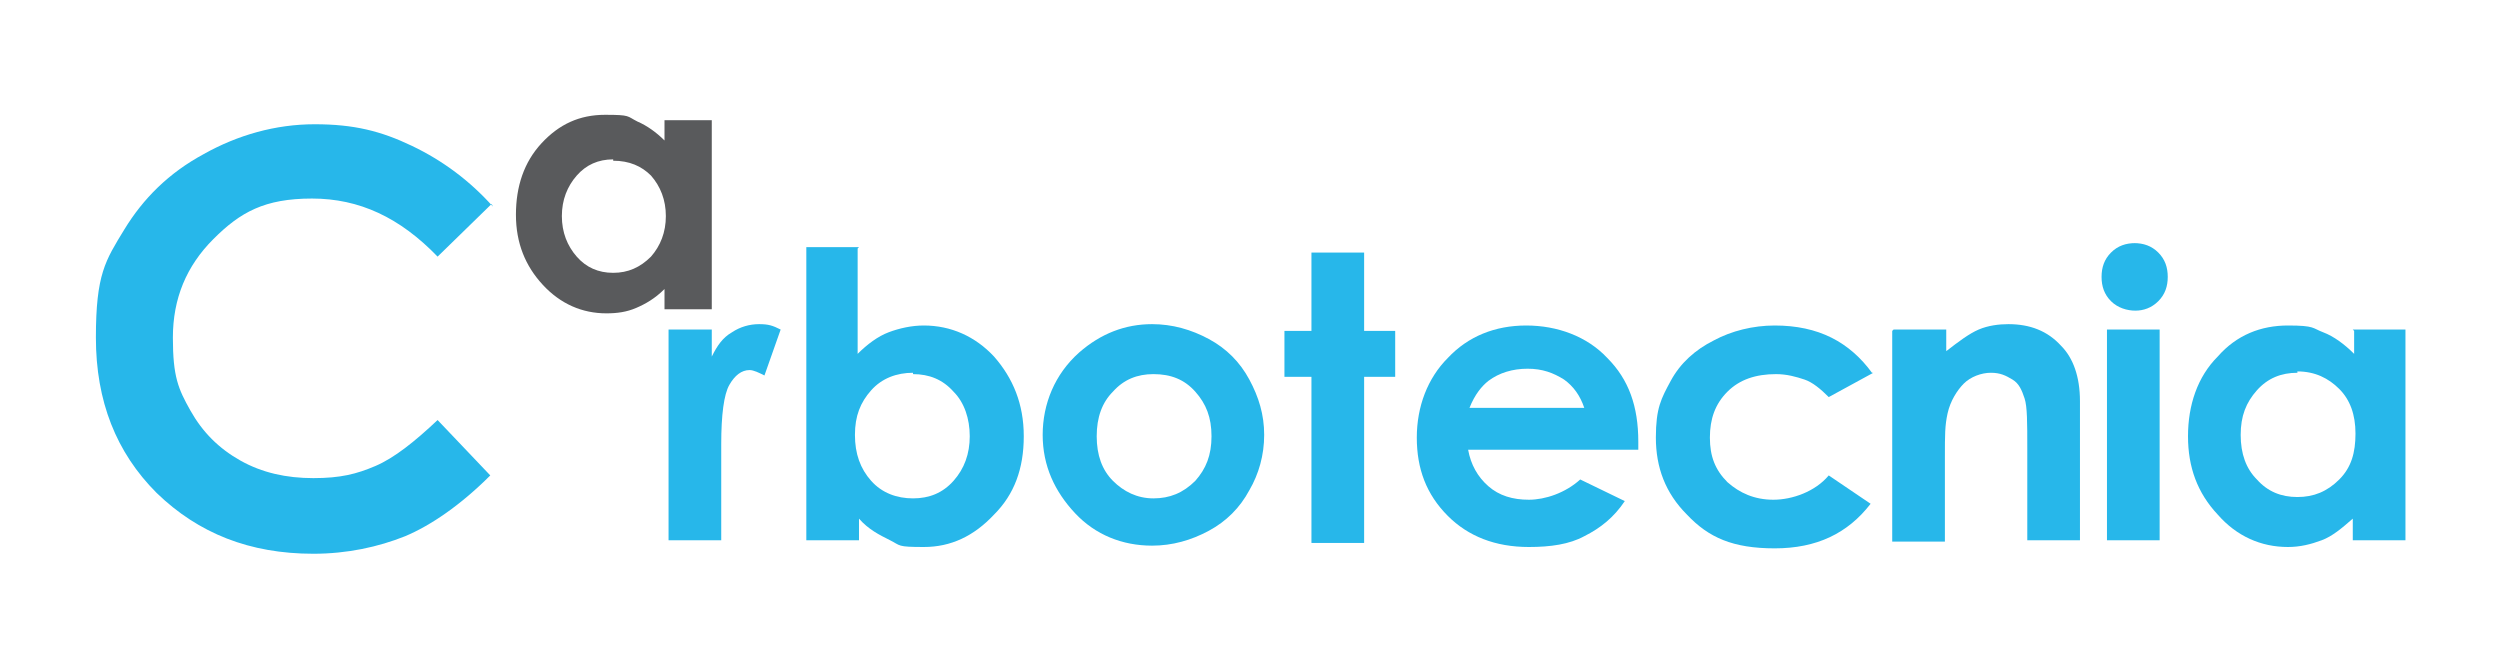
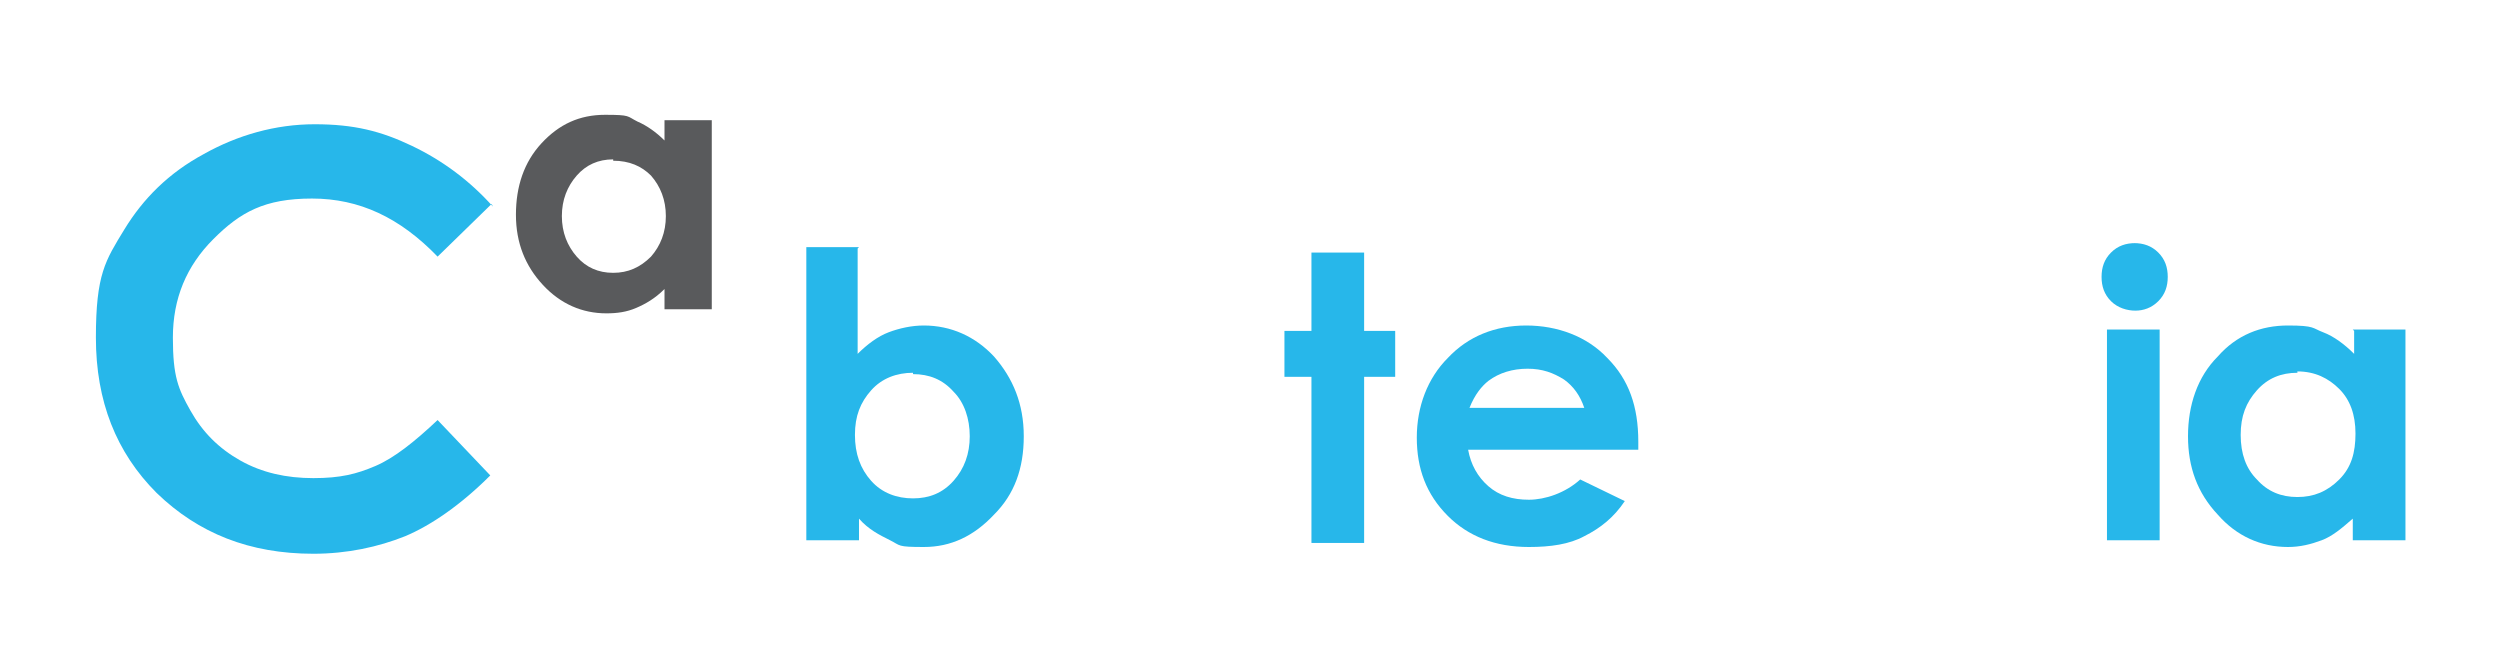
<svg xmlns="http://www.w3.org/2000/svg" id="Layer_1" baseProfile="tiny" version="1.2" viewBox="0 0 185.1 49.4">
  <path d="M49.2,8.9h3.5v14h-3.5v-1.5c-.7.7-1.4,1.1-2.1,1.4-.7.3-1.4.4-2.2.4-1.8,0-3.4-.7-4.7-2.1-1.3-1.4-2-3.1-2-5.2s.6-3.9,1.9-5.3,2.8-2.1,4.7-2.1,1.6.1,2.4.5c.7.3,1.4.8,2,1.4v-1.6ZM45.4,11.8c-1.1,0-2,.4-2.7,1.2-.7.8-1.1,1.8-1.1,3s.4,2.2,1.1,3,1.6,1.2,2.7,1.2,2-.4,2.8-1.2c.7-.8,1.1-1.8,1.1-3s-.4-2.2-1.1-3c-.7-.7-1.6-1.1-2.8-1.1Z" fill="#595a5c" />
  <g>
    <path d="M63.5,18.4v7.8c.7-.7,1.5-1.3,2.3-1.6s1.7-.5,2.6-.5c2,0,3.8.8,5.2,2.3,1.4,1.6,2.2,3.5,2.2,5.9s-.7,4.3-2.2,5.8c-1.5,1.6-3.2,2.4-5.2,2.4s-1.7-.1-2.5-.5-1.6-.8-2.3-1.6v1.6h-3.9v-21.7h3.9,0ZM67.6,27.6c-1.2,0-2.3.4-3.1,1.3s-1.2,1.9-1.2,3.3.4,2.5,1.2,3.4,1.9,1.3,3.1,1.3,2.2-.4,3-1.3,1.2-2,1.2-3.3-.4-2.5-1.2-3.3c-.8-.9-1.8-1.3-3-1.3Z" fill="#27b7ea" />
-     <path d="M85.3,24c1.5,0,2.9.4,4.2,1.1,1.3.7,2.3,1.7,3,3,.7,1.3,1.1,2.6,1.1,4.1s-.4,2.9-1.1,4.1c-.7,1.3-1.7,2.3-3,3s-2.7,1.1-4.2,1.1c-2.2,0-4.2-.8-5.7-2.4s-2.4-3.5-2.4-5.8.9-4.5,2.7-6.1c1.6-1.4,3.4-2.1,5.4-2.1ZM85.4,27.7c-1.2,0-2.2.4-3,1.3-.8.8-1.2,1.9-1.2,3.3s.4,2.5,1.2,3.3c.8.8,1.8,1.3,3,1.3s2.2-.4,3.1-1.3c.8-.9,1.2-1.9,1.2-3.3s-.4-2.4-1.2-3.3-1.8-1.3-3.1-1.3h0Z" fill="#27b7ea" />
    <path d="M97.1,18.7h3.9v5.8h2.3v3.4h-2.3v12.3h-3.9v-12.3h-2v-3.4h2v-5.8Z" fill="#27b7ea" />
    <path d="M121.3,33.3h-12.6c.2,1.1.7,2,1.5,2.7.8.7,1.8,1,3,1s2.7-.5,3.8-1.5l3.3,1.6c-.8,1.2-1.8,2-3,2.6-1.1.6-2.5.8-4.1.8-2.5,0-4.5-.8-6-2.3-1.6-1.6-2.3-3.5-2.3-5.8s.8-4.4,2.3-5.9c1.5-1.6,3.5-2.4,5.8-2.4s4.5.8,6,2.4c1.6,1.6,2.3,3.6,2.3,6.2v.7h0ZM117.3,30.2c-.3-.9-.8-1.6-1.5-2.1-.8-.5-1.6-.8-2.7-.8s-2.1.3-2.9.9c-.5.4-1,1-1.4,2h8.5,0Z" fill="#27b7ea" />
-     <path d="M138.7,27.6l-3.3,1.8c-.6-.6-1.2-1.1-1.8-1.3-.6-.2-1.3-.4-2.1-.4-1.5,0-2.7.4-3.6,1.3s-1.3,2-1.3,3.4.4,2.4,1.3,3.3c.9.8,2,1.3,3.4,1.3s3.1-.6,4.1-1.8l3.1,2.1c-1.7,2.2-4,3.3-7.1,3.3s-4.9-.8-6.5-2.5c-1.6-1.6-2.3-3.5-2.3-5.7s.4-2.9,1.1-4.2c.7-1.3,1.8-2.3,3.2-3,1.3-.7,2.9-1.1,4.5-1.1s3,.3,4.2.9,2.2,1.5,3,2.6Z" fill="#27b7ea" />
-     <path d="M140.2,24.4h3.9v1.6c.9-.7,1.7-1.3,2.4-1.6.7-.3,1.5-.4,2.2-.4,1.6,0,2.9.5,3.9,1.6.9.9,1.4,2.3,1.4,4.1v10.3h-3.9v-6.8c0-1.9,0-3.1-.2-3.7s-.4-1.1-.9-1.4-.9-.5-1.6-.5-1.5.3-2,.8-1,1.3-1.2,2.2-.2,1.6-.2,3.2v6.3h-3.9v-15.6h0Z" fill="#27b7ea" />
    <path d="M158,18c.7,0,1.3.2,1.8.7s.7,1.1.7,1.8-.2,1.3-.7,1.8c-.5.5-1.1.7-1.7.7s-1.3-.2-1.8-.7-.7-1.1-.7-1.8.2-1.3.7-1.8c.5-.5,1.1-.7,1.8-.7h0ZM156,24.4h3.9v15.6h-3.9v-15.6Z" fill="#27b7ea" />
    <path d="M174.2,24.4h3.9v15.6h-3.9v-1.6c-.8.7-1.5,1.3-2.3,1.6-.8.3-1.6.5-2.5.5-2,0-3.8-.8-5.2-2.4-1.5-1.6-2.2-3.5-2.2-5.8s.7-4.4,2.2-5.9c1.4-1.6,3.2-2.3,5.2-2.3s1.8.2,2.6.5,1.6.9,2.3,1.6v-1.7ZM170.1,27.6c-1.2,0-2.2.4-3,1.3-.8.9-1.2,1.9-1.2,3.3s.4,2.5,1.2,3.3c.8.9,1.8,1.3,3,1.3s2.2-.4,3.1-1.3,1.2-2,1.2-3.4-.4-2.5-1.2-3.3c-.8-.8-1.8-1.3-3.1-1.3h0Z" fill="#27b7ea" />
-     <path d="M49.4,24.4h3.3v2c.4-.8.8-1.4,1.5-1.8.6-.4,1.3-.6,2-.6s1,.1,1.6.4l-1.2,3.4c-.4-.2-.8-.4-1.1-.4-.6,0-1.1.4-1.5,1.1s-.6,2.2-.6,4.4v7.1h-3.9v-15.6h0Z" fill="#27b7ea" />
    <path d="M36.4,15.1l-4,3.9c-2.8-2.9-5.8-4.3-9.3-4.3s-5.3,1-7.3,3-3,4.4-3,7.3.4,3.8,1.3,5.4c.9,1.6,2.1,2.8,3.7,3.7s3.4,1.3,5.4,1.3,3.2-.3,4.6-.9,2.9-1.8,4.6-3.4l3.9,4.1c-2.2,2.2-4.4,3.7-6.3,4.5-2,.8-4.3,1.3-6.8,1.3-4.7,0-8.5-1.5-11.6-4.5-3-3-4.5-6.8-4.5-11.5s.7-5.7,2.1-8c1.4-2.3,3.3-4.2,5.9-5.6,2.5-1.4,5.3-2.2,8.2-2.2s4.9.5,7.2,1.6,4.3,2.6,6,4.5h0Z" fill="#27b7ea" />
  </g>
</svg>